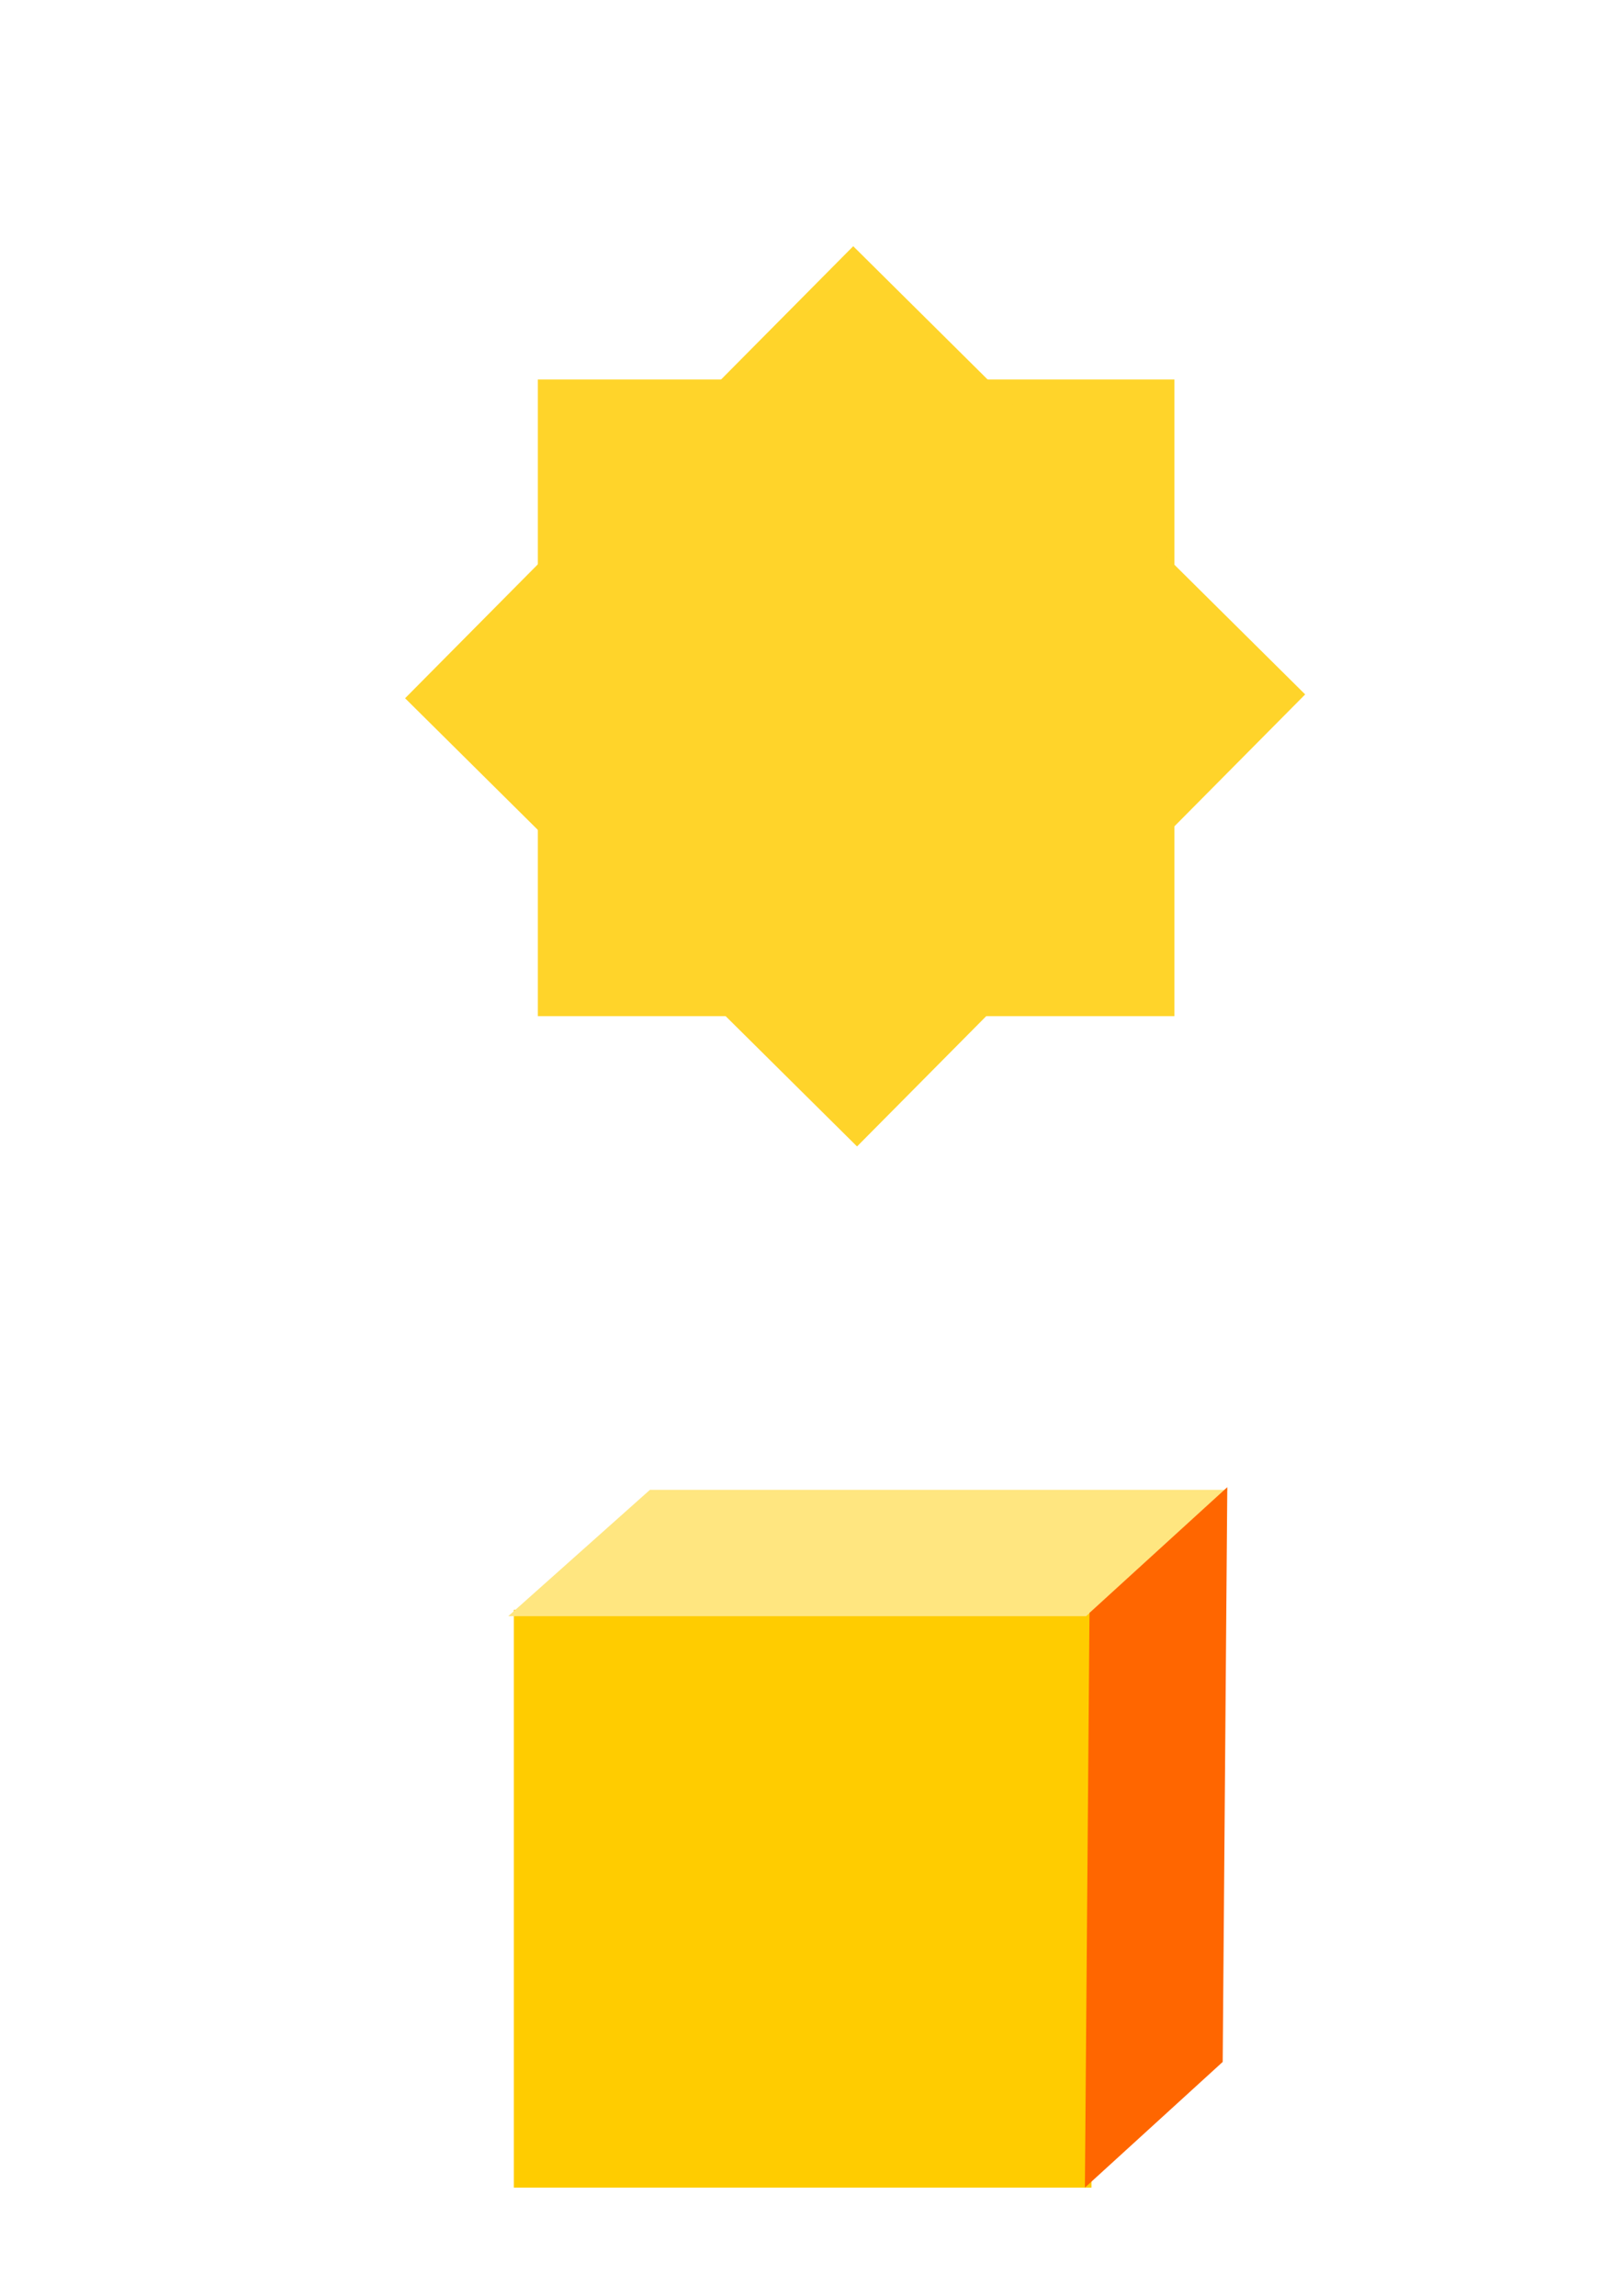
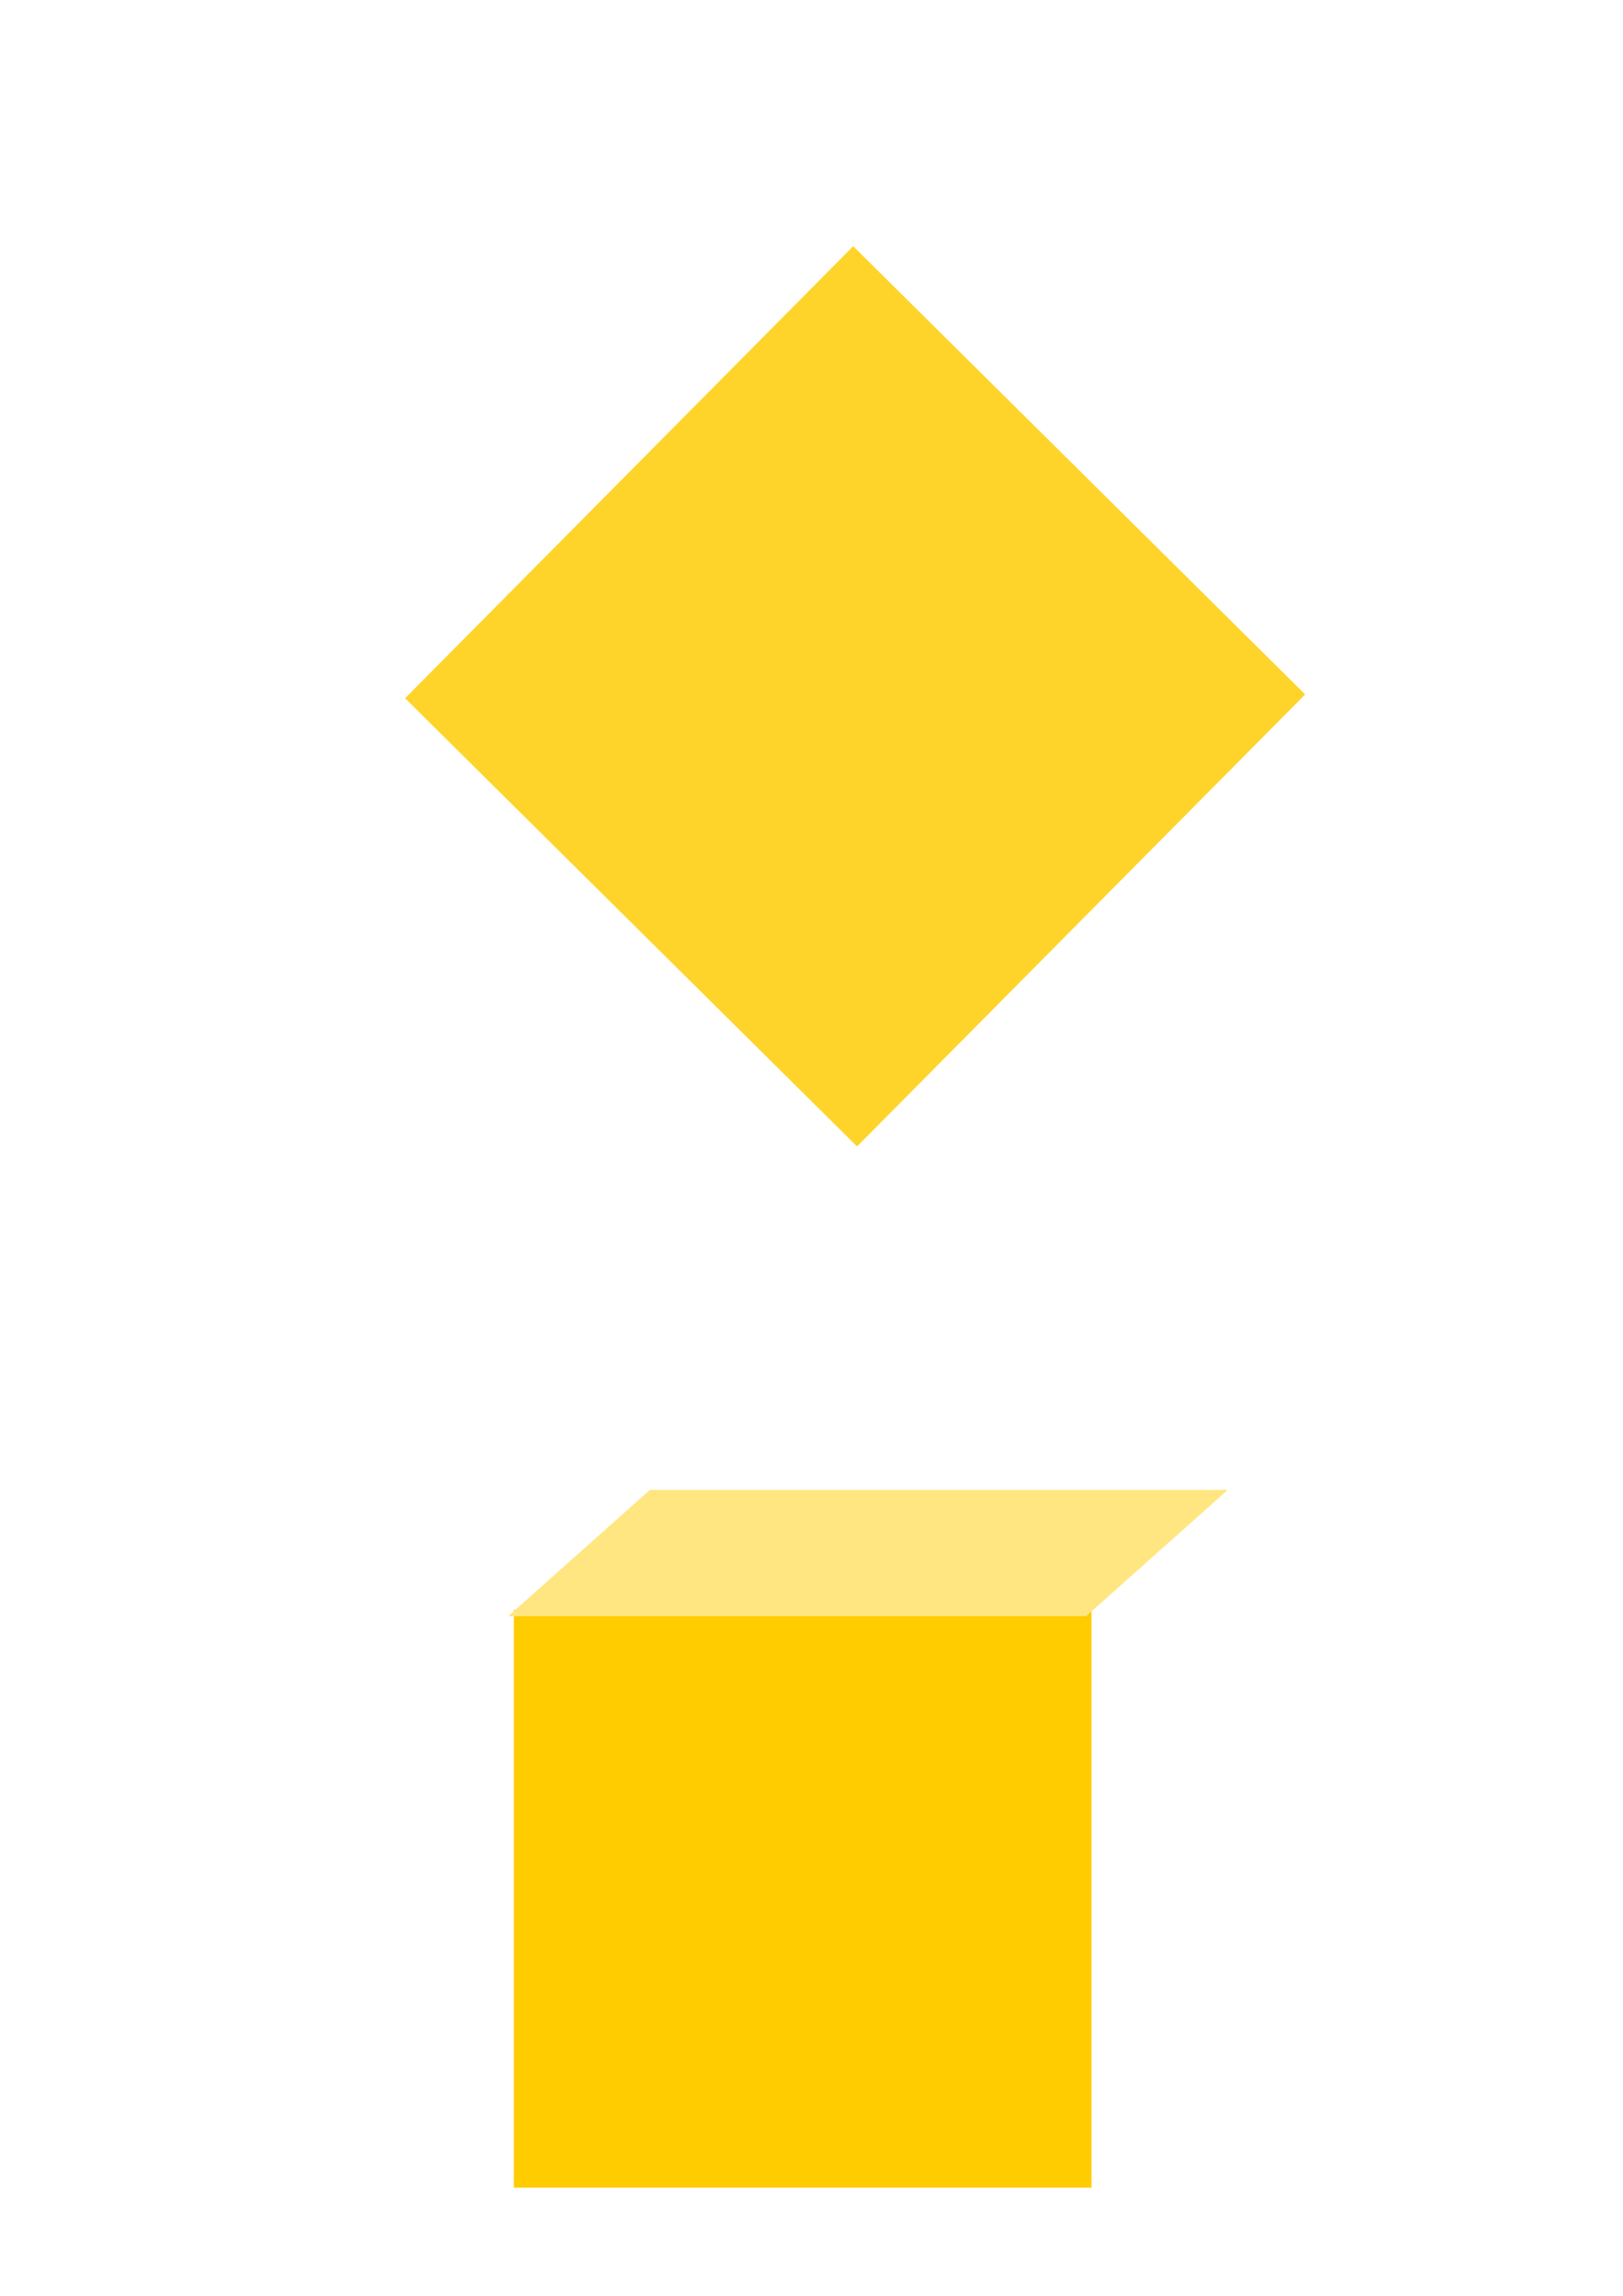
<svg xmlns="http://www.w3.org/2000/svg" xmlns:ns1="http://www.inkscape.org/namespaces/inkscape" xmlns:ns2="http://sodipodi.sourceforge.net/DTD/sodipodi-0.dtd" width="744.094" height="1052.362" id="svg2" version="1.1" ns1:version="0.48.4 r9939" ns2:docname="New document 1">
  <defs id="defs4" />
  <ns2:namedview id="base" pagecolor="#ffffff" bordercolor="#666666" borderopacity="1.0" ns1:pageopacity="0.0" ns1:pageshadow="2" ns1:zoom="1" ns1:cx="375" ns1:cy="560" ns1:document-units="px" ns1:current-layer="layer1" showgrid="false" showguides="true" ns1:guide-bbox="true" ns1:window-width="1680" ns1:window-height="1028" ns1:window-x="1358" ns1:window-y="85" ns1:window-maximized="1">
    <ns2:guide orientation="1,0" position="-390,879" id="guide3005" />
  </ns2:namedview>
  <g ns1:label="Layer 1" ns1:groupmode="layer" id="layer1">
-     <rect style="fill:#ffd42a;stroke:#ffd42a;stroke-width:4.84;stroke-miterlimit:4;stroke-opacity:1;stroke-dasharray:none" id="rect2985" width="287" height="287" x="249" y="176.362" />
    <rect style="fill:#ffd42a;stroke:#ffd42a;stroke-width:4.84;stroke-miterlimit:4;stroke-opacity:1;stroke-dasharray:none" id="rect2985-1" width="287" height="287" x="359.706" y="-192.894" transform="matrix(0.71,0.704,-0.704,0.71,0,0)" />
    <rect style="fill:#ffcc00;stroke:#ffcc00;stroke-width:4.84;stroke-miterlimit:4;stroke-opacity:1;stroke-dasharray:none" id="rect3007" width="260" height="260" x="238" y="740.362" />
    <rect style="fill:#ffe680;stroke:#ffe680;stroke-width:5.933;stroke-miterlimit:4;stroke-opacity:1;stroke-dasharray:none" id="rect3009" width="259" height="81.147" x="1067.045" y="1029.909" ry="0" transform="matrix(1,0,-0.746,0.665,0,0)" />
-     <rect style="fill:#ff6600;stroke:#ff6600;stroke-width:5.661;stroke-miterlimit:4;stroke-opacity:1;stroke-dasharray:none" id="rect3011" width="79.832" height="257.788" x="691.766" y="1206.495" transform="matrix(0.739,-0.674,-0.008,1,0,0)" />
  </g>
</svg>